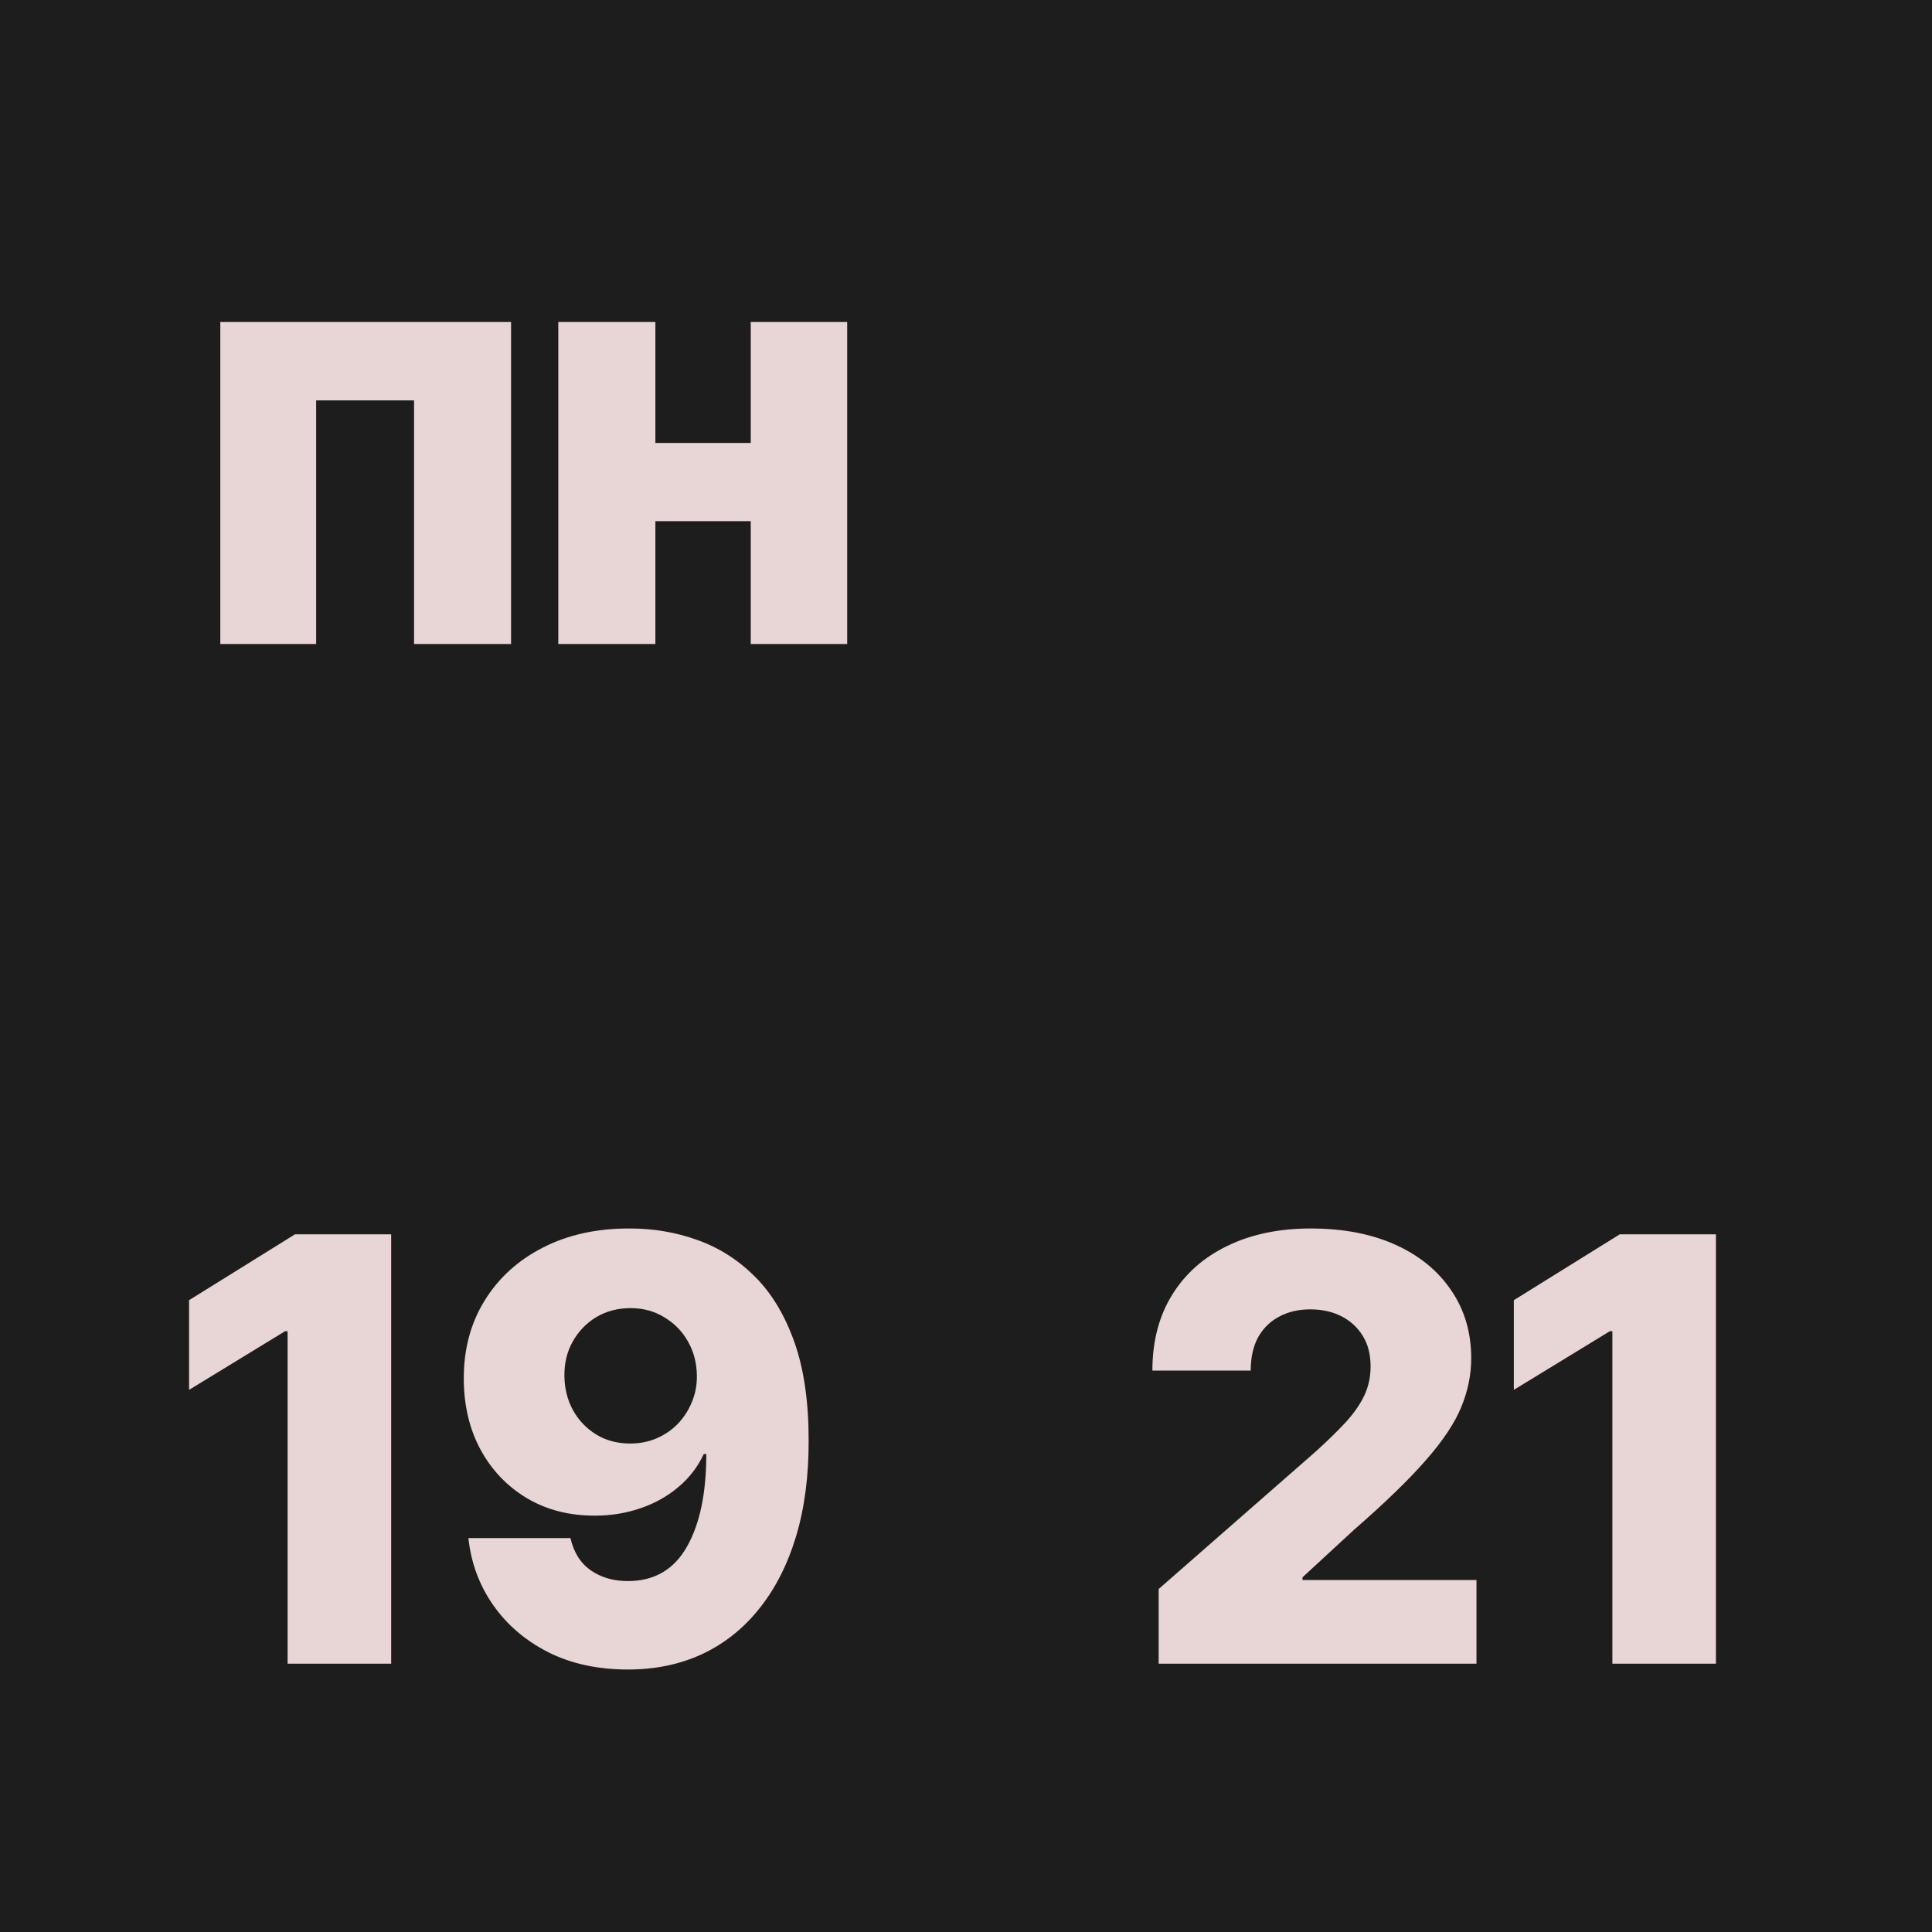
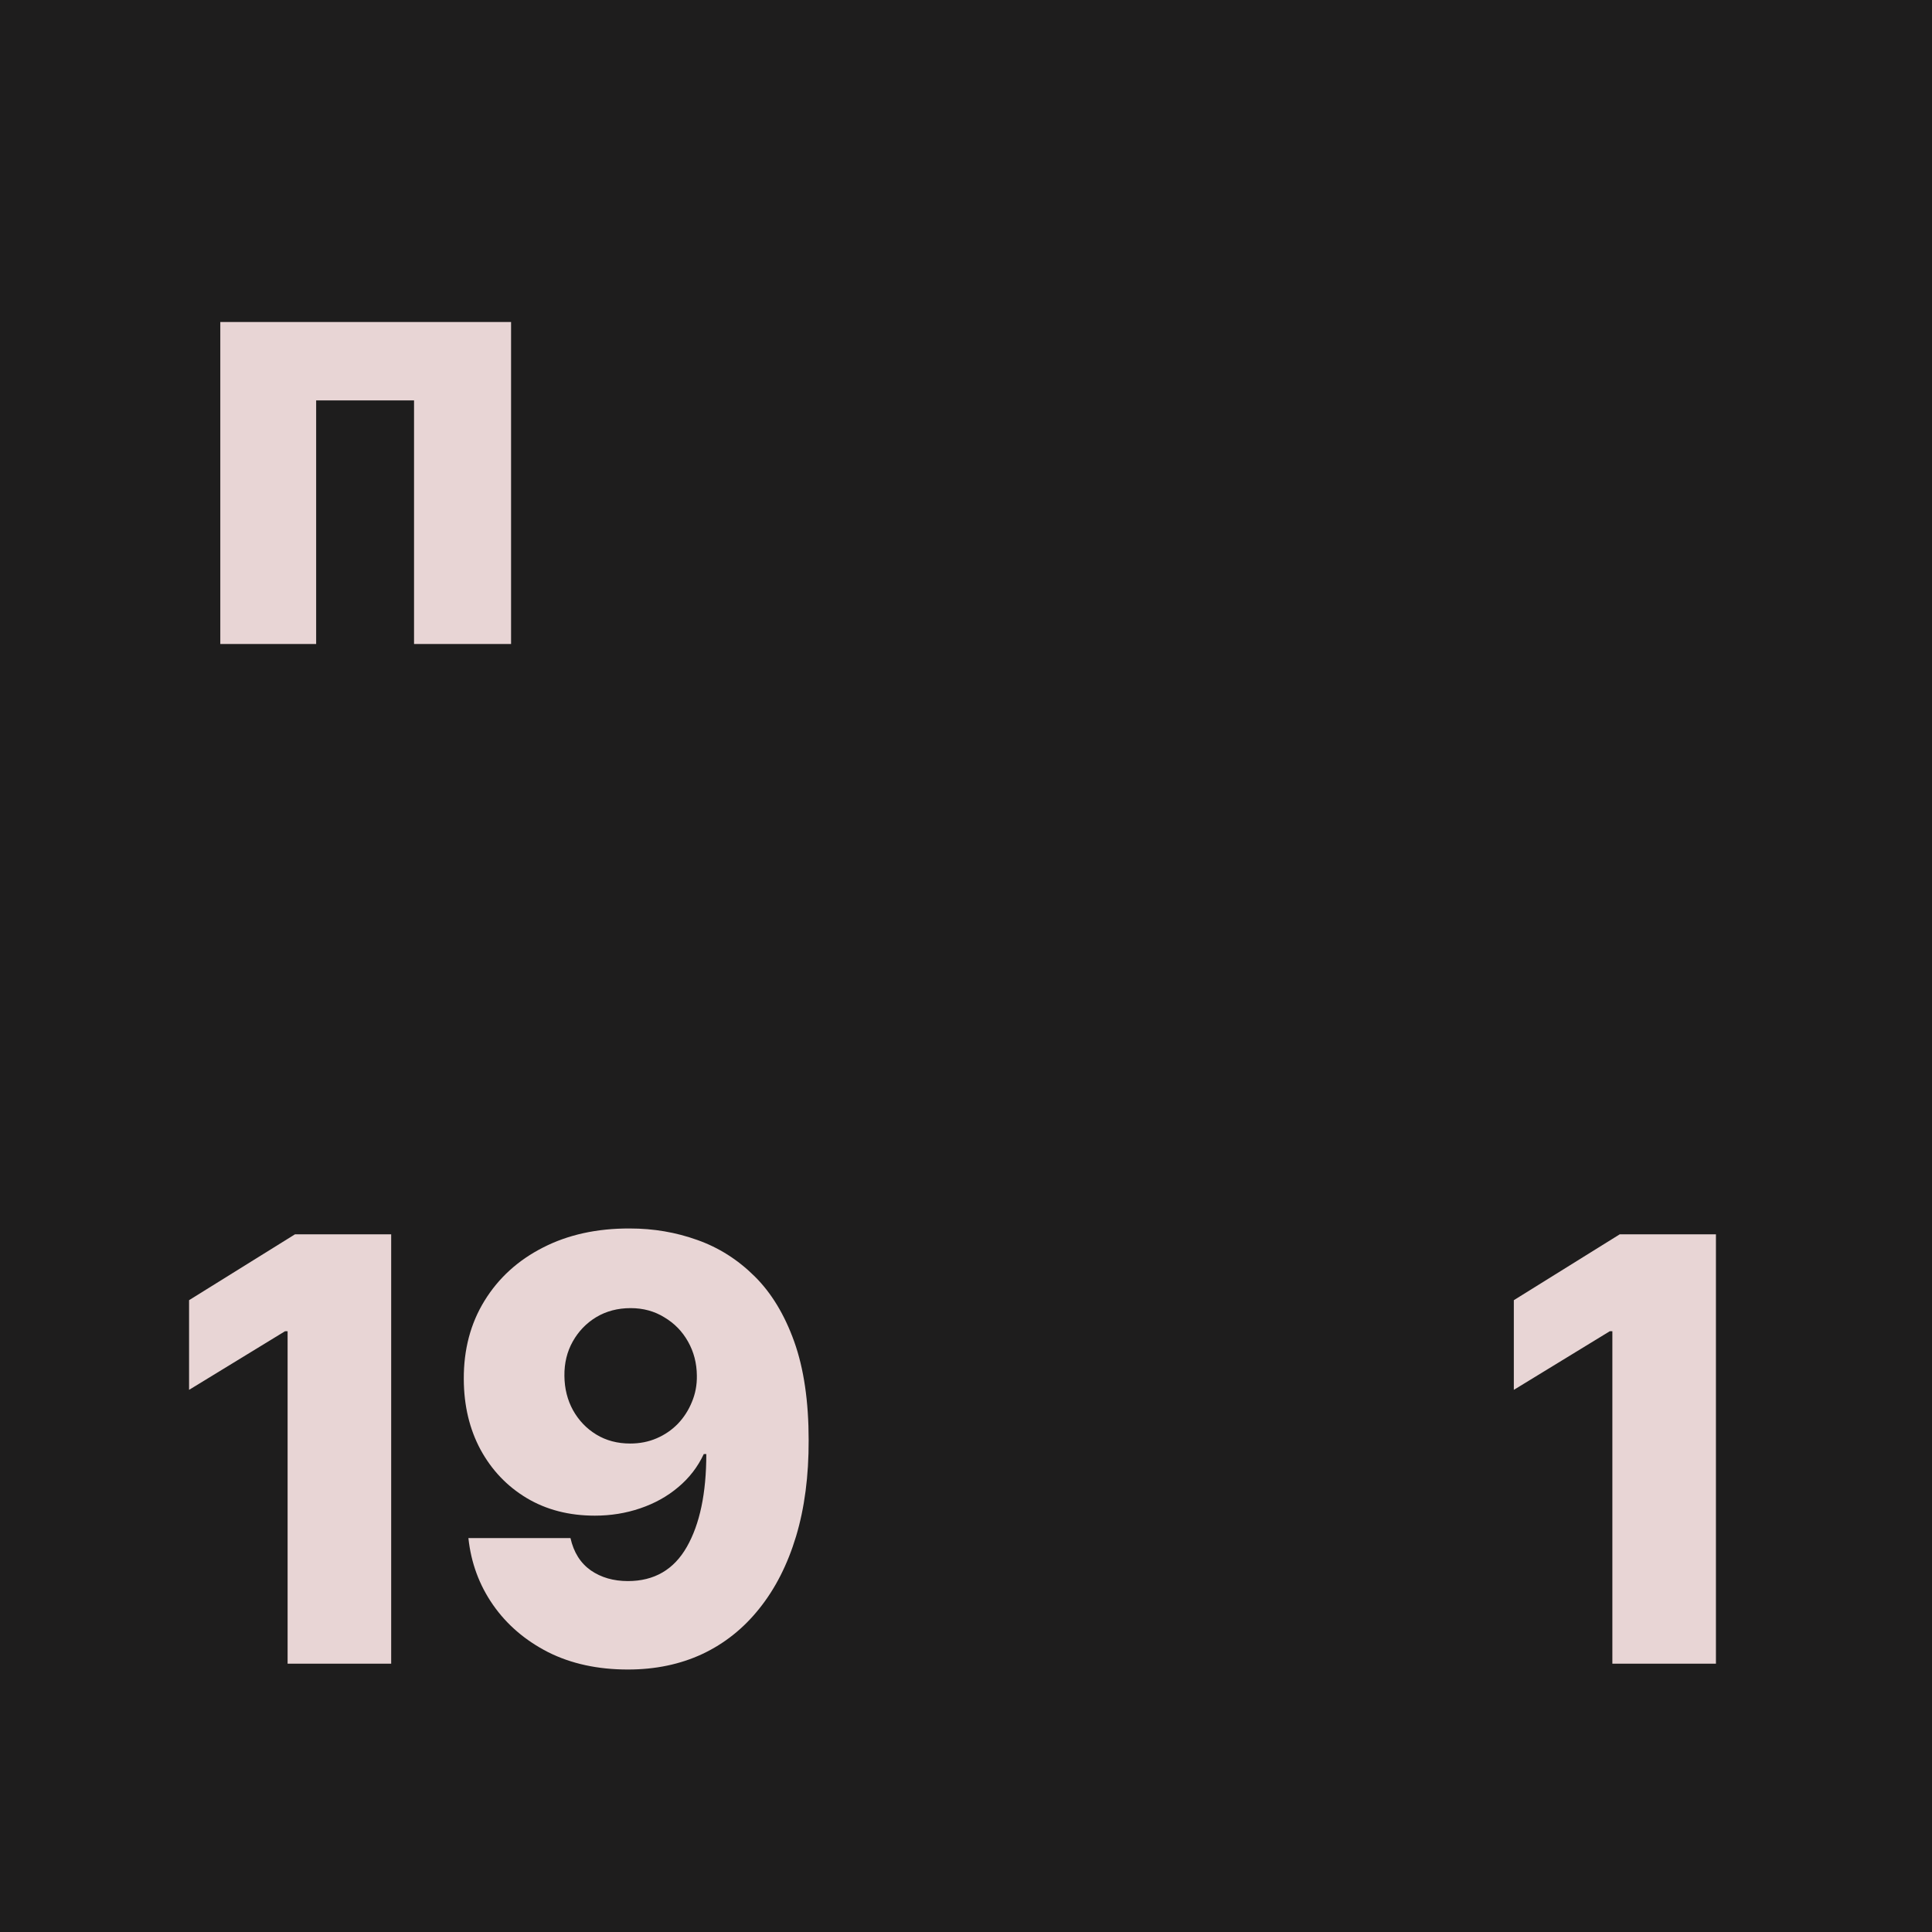
<svg xmlns="http://www.w3.org/2000/svg" width="36" height="36" viewBox="0 0 36 36" fill="none">
  <rect width="36" height="36" fill="#1E1D1D" />
  <path d="M7.289 23V31H5.359V24.805H5.312L3.523 25.898V24.227L5.496 23H7.289Z" fill="#E8D5D5" />
  <path d="M11.739 22.891C12.177 22.891 12.595 22.962 12.993 23.105C13.392 23.246 13.747 23.471 14.06 23.781C14.372 24.089 14.618 24.494 14.798 24.996C14.978 25.499 15.068 26.112 15.068 26.836C15.07 27.503 14.992 28.1 14.833 28.629C14.674 29.155 14.446 29.603 14.149 29.973C13.855 30.343 13.501 30.625 13.087 30.82C12.673 31.013 12.211 31.109 11.7 31.109C11.138 31.109 10.642 31.001 10.212 30.785C9.785 30.566 9.442 30.272 9.185 29.902C8.929 29.533 8.777 29.119 8.728 28.66H10.63C10.69 28.926 10.816 29.126 11.009 29.262C11.202 29.395 11.432 29.461 11.7 29.461C12.19 29.461 12.556 29.249 12.798 28.824C13.04 28.4 13.161 27.823 13.161 27.094H13.114C13.002 27.333 12.844 27.539 12.638 27.711C12.435 27.883 12.199 28.014 11.931 28.105C11.662 28.197 11.38 28.242 11.083 28.242C10.604 28.242 10.181 28.133 9.814 27.914C9.449 27.695 9.163 27.395 8.954 27.012C8.748 26.629 8.644 26.191 8.642 25.699C8.639 25.147 8.768 24.66 9.028 24.238C9.289 23.814 9.652 23.483 10.118 23.246C10.584 23.007 11.125 22.888 11.739 22.891ZM11.751 24.375C11.511 24.375 11.298 24.431 11.11 24.543C10.925 24.655 10.78 24.806 10.673 24.996C10.566 25.186 10.514 25.4 10.517 25.637C10.519 25.874 10.573 26.087 10.677 26.277C10.784 26.468 10.928 26.619 11.11 26.73C11.295 26.843 11.506 26.898 11.743 26.898C11.92 26.898 12.084 26.866 12.235 26.801C12.386 26.736 12.518 26.646 12.63 26.531C12.742 26.414 12.829 26.279 12.892 26.125C12.957 25.971 12.988 25.807 12.985 25.633C12.983 25.401 12.928 25.19 12.821 25C12.715 24.81 12.568 24.659 12.38 24.547C12.195 24.432 11.985 24.375 11.751 24.375Z" fill="#E8D5D5" />
  <path d="M4.105 12V6H9.523V12H7.715V7.461H5.891V12H4.105Z" fill="#E8D5D5" />
-   <path d="M14.634 8.254V9.711H11.556V8.254H14.634ZM12.212 6V12H10.403V6H12.212ZM15.786 6V12H13.989V6H15.786Z" fill="#E8D5D5" />
-   <path d="M21.59 31V29.609L24.508 27.055C24.727 26.857 24.913 26.676 25.066 26.512C25.22 26.345 25.337 26.178 25.418 26.012C25.499 25.842 25.539 25.659 25.539 25.461C25.539 25.24 25.491 25.051 25.395 24.895C25.298 24.736 25.165 24.613 24.996 24.527C24.827 24.441 24.633 24.398 24.414 24.398C24.193 24.398 23.999 24.444 23.832 24.535C23.665 24.624 23.535 24.753 23.441 24.922C23.35 25.091 23.305 25.297 23.305 25.539H21.473C21.473 24.995 21.595 24.525 21.84 24.129C22.085 23.733 22.428 23.428 22.871 23.215C23.316 22.999 23.833 22.891 24.422 22.891C25.029 22.891 25.556 22.992 26.004 23.195C26.452 23.398 26.798 23.682 27.043 24.047C27.29 24.409 27.414 24.829 27.414 25.309C27.414 25.613 27.353 25.915 27.23 26.215C27.108 26.514 26.888 26.845 26.57 27.207C26.255 27.569 25.807 28.003 25.227 28.508L24.27 29.391V29.441H27.512V31H21.59Z" fill="#E8D5D5" />
  <path d="M31.974 23V31H30.044V24.805H29.997L28.208 25.898V24.227L30.181 23H31.974Z" fill="#E8D5D5" />
</svg>